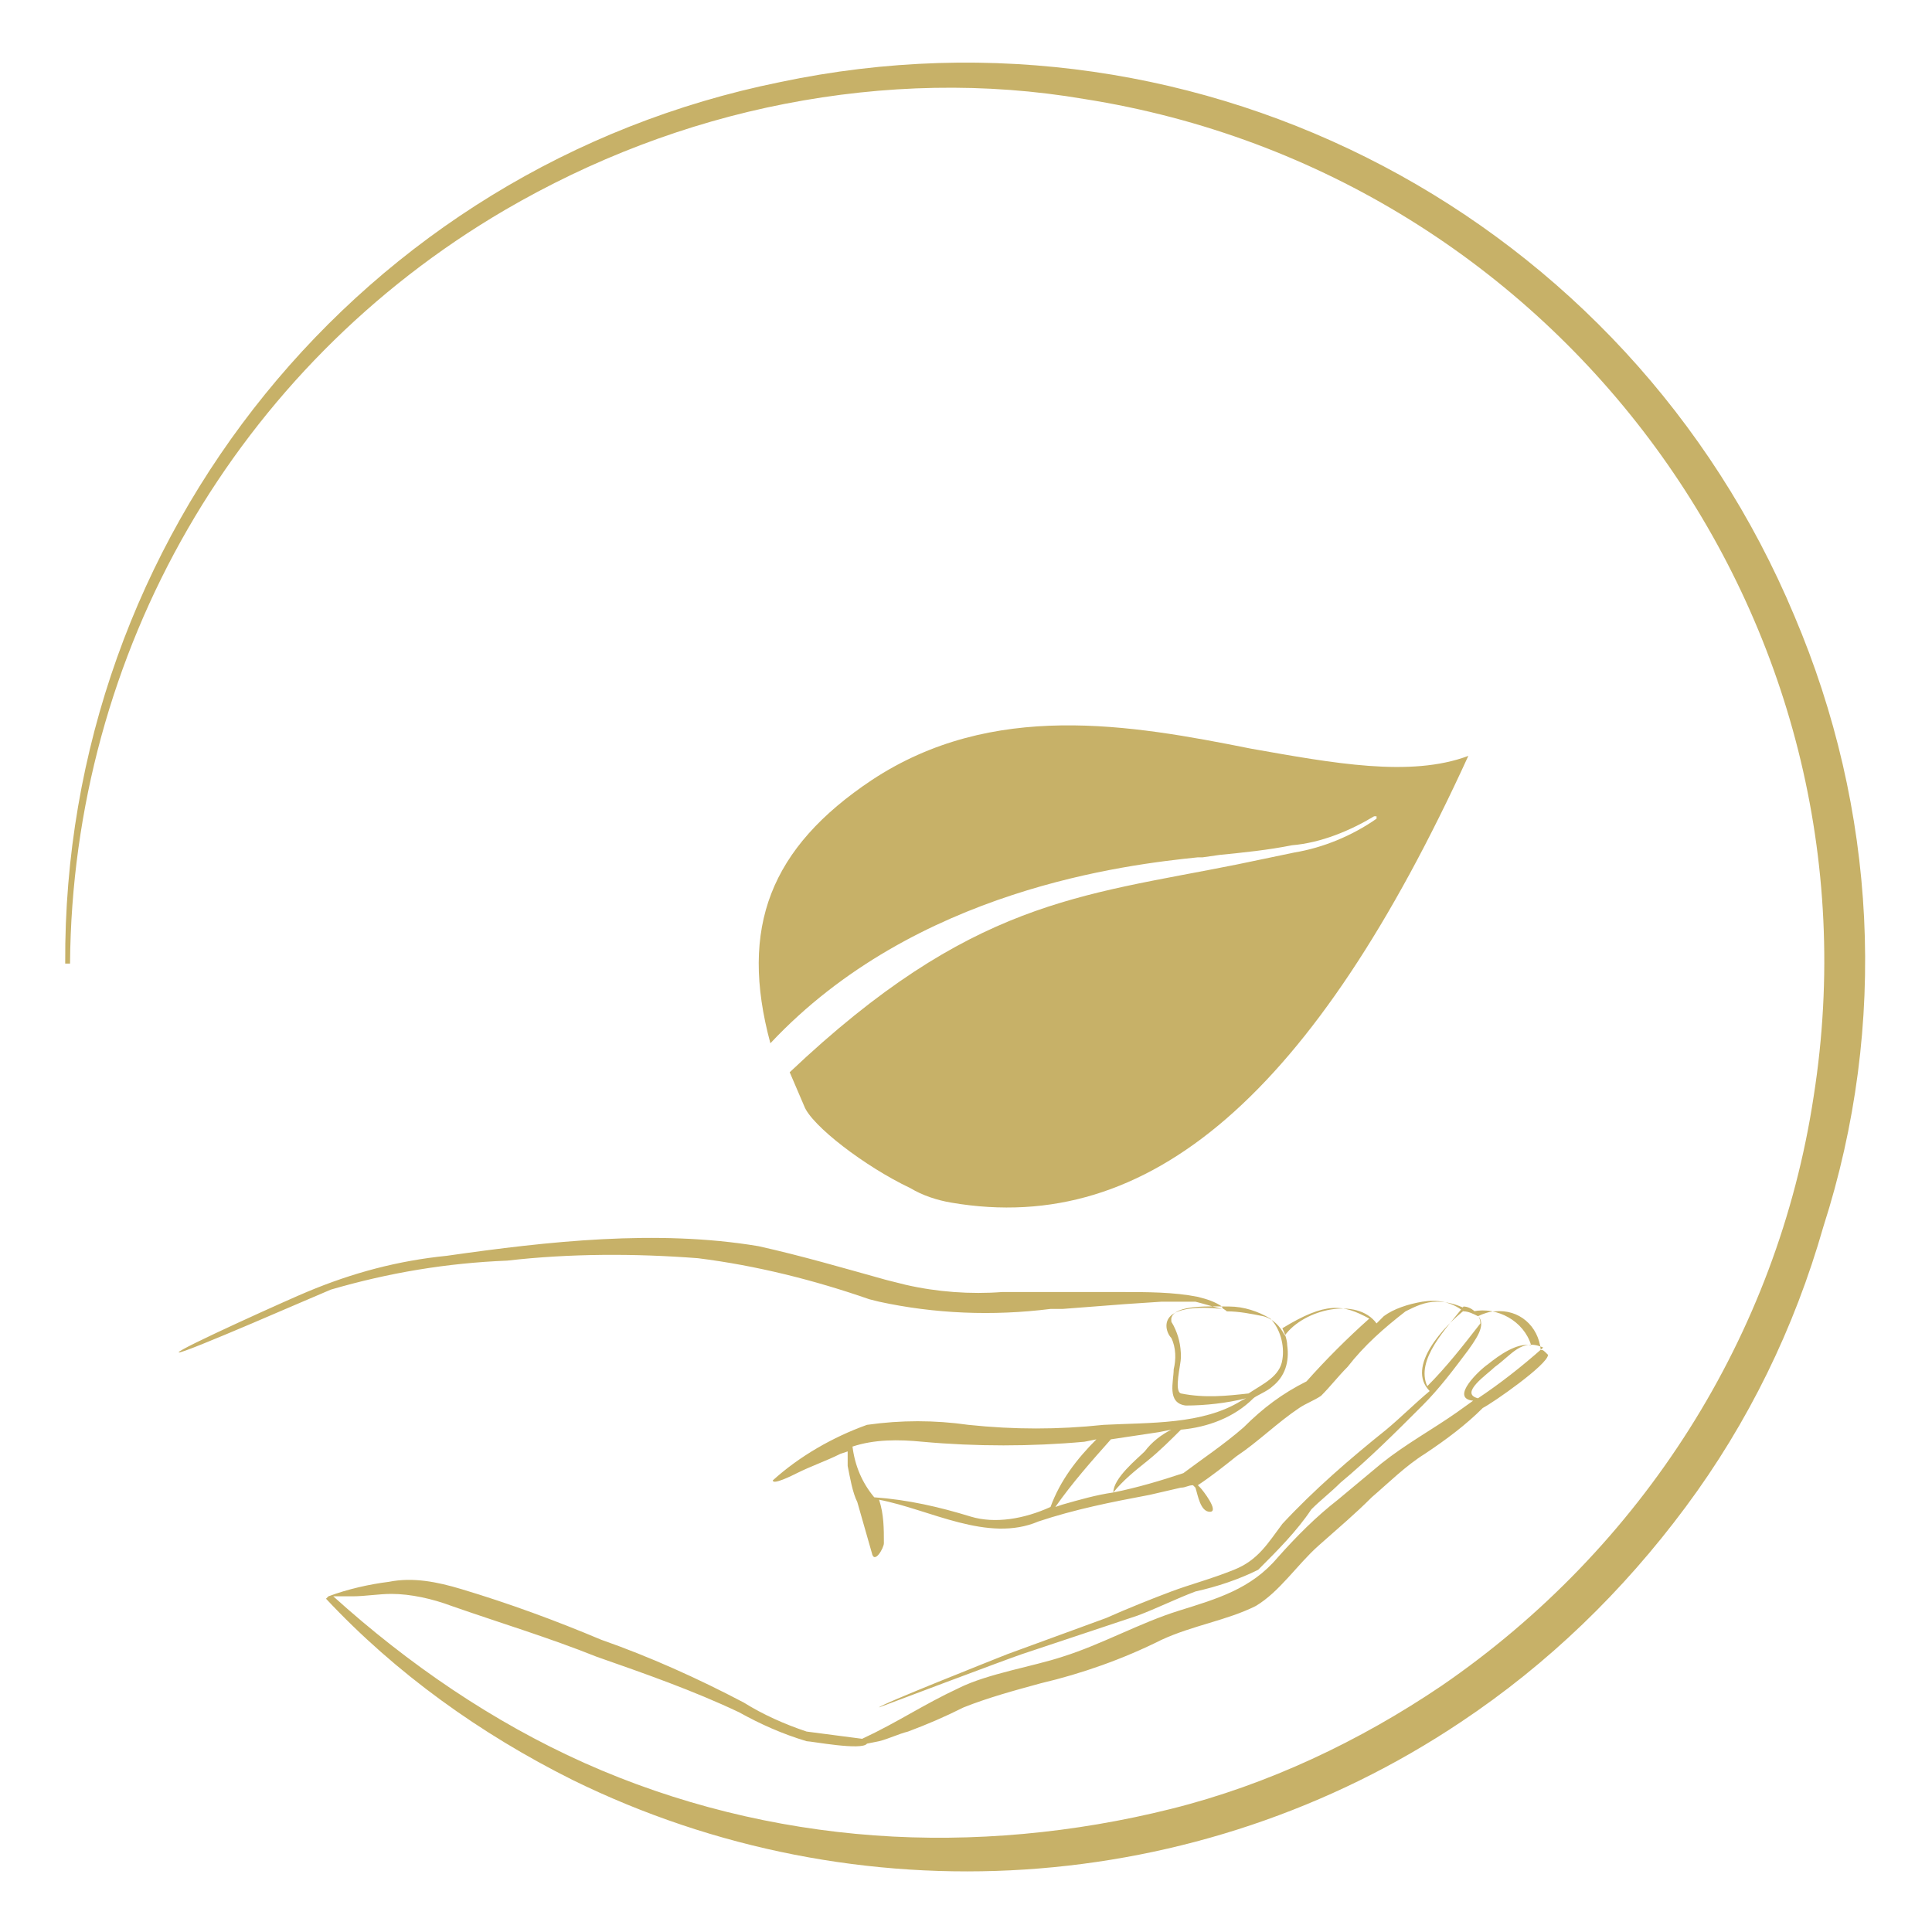
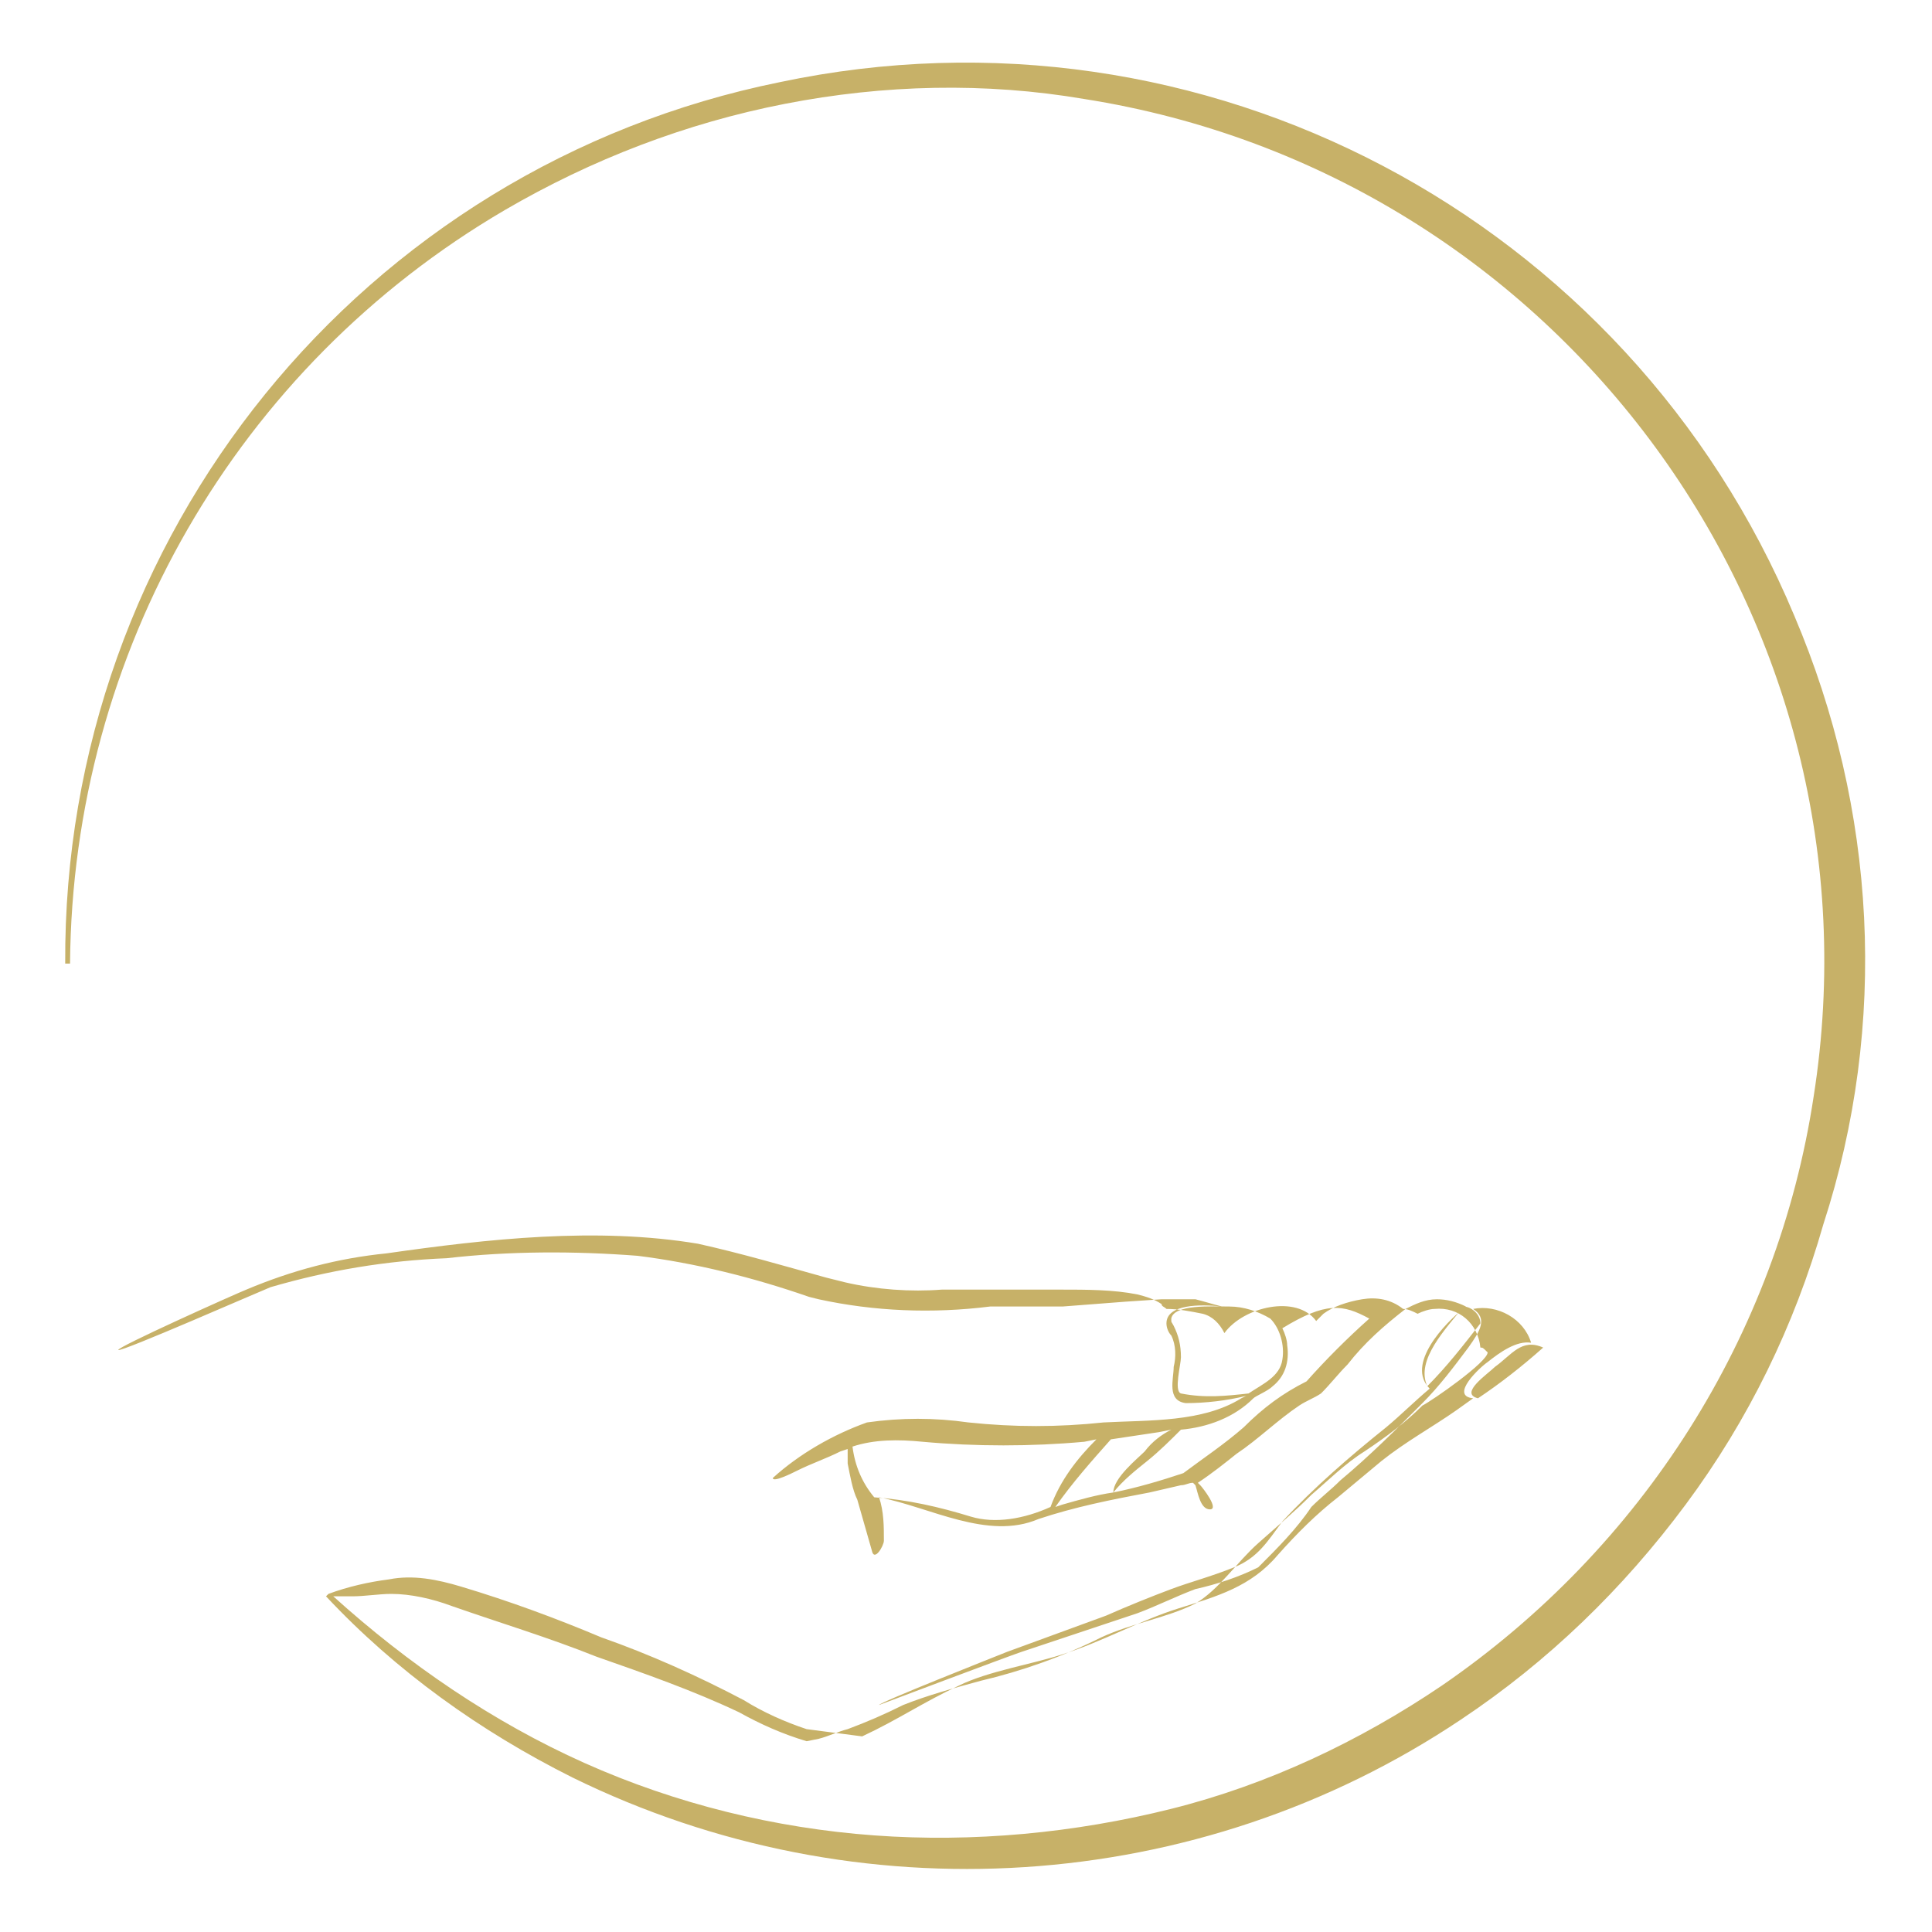
<svg xmlns="http://www.w3.org/2000/svg" version="1.1" id="Layer_1" x="0px" y="0px" viewBox="0 0 80 80" style="enable-background:new 0 0 80 80;" xml:space="preserve">
  <style type="text/css">
	.st0{fill:#C7B168;}
</style>
-   <path class="st0" d="M33.3,45.8c0.3,0.8,2.5,2.5,4.4,3.4c0.5,0.3,1.1,0.5,1.7,0.6c8.2,1.4,15-4.5,21.4-18.5c-2.4,0.9-5.6,0.3-9-0.3  c-5-1-10.7-2-15.7,1.3c-4.2,2.8-5.5,6.1-4.2,10.9c6-6.4,14.8-7.4,17.7-7.7h0.2l0.7-0.1c1-0.1,2-0.2,3-0.4c1.2-0.1,2.4-0.6,3.4-1.2  c0,0,0.1,0,0.1,0c0,0,0,0,0,0c0,0,0,0.1,0,0.1c-1,0.7-2.2,1.2-3.4,1.4l-2.4,0.5c-6.5,1.3-11,1.5-18.5,8.6L33.3,45.8  C33.3,45.8,33.3,45.8,33.3,45.8" />
-   <path class="st0" d="M74.3,25.5C67.4,9,49.8-0.3,32.3,3.4C15,6.9,2.6,22.2,2.7,39.9h0.2C3,27,9.8,15.2,20.9,8.7  c3.6-2.1,7.5-3.6,11.6-4.4c4.1-0.8,8.3-0.9,12.4-0.2c19.7,3.1,33.3,21.6,30.2,41.3c-1.5,9.9-7.1,18.7-15.4,24.4  c-3.4,2.3-7.2,4.1-11.2,5.1c-4,1-8.2,1.4-12.3,1.1c-4.1-0.3-8.2-1.3-12-3c-3.8-1.7-7.3-4.1-10.4-6.9c0.3,0,0.7,0,0.8,0  c0.5,0,1.1-0.1,1.6-0.1c0.8,0,1.7,0.2,2.5,0.5c2,0.7,4,1.3,6,2.1c2,0.7,4,1.4,5.9,2.3c0.9,0.5,1.8,0.9,2.8,1.2  c0.2,0,2.3,0.4,2.5,0.1l0.5-0.1c0.4-0.1,0.8-0.3,1.2-0.4c0.8-0.3,1.5-0.6,2.3-1c1-0.4,2.1-0.7,3.2-1c1.7-0.4,3.4-1,5-1.8  c1.3-0.6,2.7-0.8,3.9-1.4c1-0.6,1.7-1.7,2.6-2.5s1.5-1.3,2.2-2c0.7-0.6,1.4-1.3,2.2-1.8c0.9-0.6,1.7-1.2,2.4-1.9  c0.4-0.2,2.7-1.8,2.7-2.2l0,0c-0.2-0.2-0.2-0.2-0.3-0.2c-0.1-1-0.9-1.7-1.9-1.6c-0.2,0-0.5,0.1-0.7,0.2c-0.2-0.1-0.4-0.2-0.6-0.2  c-0.5-0.4-1.1-0.5-1.7-0.4c-0.6,0.1-1.2,0.3-1.6,0.6l-0.3,0.3c-0.8-1.1-3-0.6-3.8,0.5c-0.2-0.4-0.5-0.7-0.9-0.8  c-0.5-0.1-1-0.2-1.5-0.2c-0.1-0.1-0.2-0.1-0.2-0.2c-0.3-0.2-0.6-0.3-1-0.4c-1-0.2-2.1-0.2-3.2-0.2c-1,0-2,0-3,0h-1.9  c-1.3,0.1-2.7,0-4-0.3l-0.8-0.2c-1.8-0.5-3.5-1-5.3-1.4c-4.2-0.7-8.7-0.2-12.9,0.4c-2,0.2-3.9,0.7-5.8,1.5c-0.5,0.2-5.4,2.4-5.3,2.5  s5.8-2.4,6.3-2.6c2.4-0.7,4.8-1.1,7.3-1.2c2.6-0.3,5.3-0.3,7.9-0.1c2.4,0.3,4.8,0.9,7.1,1.7l0.4,0.1c2.3,0.5,4.7,0.6,7.1,0.3H44  l2.6-0.2l1.5-0.1c0.5,0,0.9,0,1.4,0c0.4,0.1,0.7,0.2,1.1,0.3c-0.9-0.1-2.3-0.1-2.3,0.7c0,0.2,0.1,0.4,0.2,0.5  c0.2,0.4,0.2,0.9,0.1,1.3c0,0.5-0.3,1.4,0.5,1.5c0.8,0,1.7-0.1,2.5-0.3l-0.2,0.1c-1.6,1-3.8,0.9-5.7,1c-1.9,0.2-3.7,0.2-5.6,0  c-1.4-0.2-2.8-0.2-4.2,0c-1.4,0.5-2.8,1.3-3.9,2.3c0,0.2,0.8-0.2,1-0.3c0.6-0.3,1.2-0.5,1.8-0.8l0.3-0.1c0,0.2,0,0.4,0,0.6  c0.1,0.5,0.2,1.1,0.4,1.5c0.2,0.7,0.4,1.4,0.6,2.1c0.1,0.5,0.5-0.2,0.5-0.4c0-0.6,0-1.2-0.2-1.8c2.1,0.4,4.5,1.8,6.6,0.9  c1.5-0.5,3-0.8,4.6-1.1l1.3-0.3c0.2,0,0.3-0.1,0.5-0.1c0,0,0,0,0.1,0.1c0.1,0.3,0.2,1,0.6,1s-0.3-0.9-0.4-1l-0.1-0.1  c0.6-0.4,1.1-0.8,1.6-1.2c0.9-0.6,1.7-1.4,2.6-2c0.3-0.2,0.6-0.3,0.9-0.5c0.4-0.4,0.7-0.8,1.1-1.2c0.7-0.9,1.5-1.6,2.4-2.3  c0.4-0.2,0.8-0.4,1.3-0.4c0.4,0,0.8,0.1,1.2,0.3c-0.9,0.7-2.5,2.4-1.5,3.4c-0.6,0.5-1.2,1.1-1.8,1.6c-1.5,1.2-3,2.5-4.3,3.9  c-0.6,0.8-1,1.5-2,1.9s-1.8,0.6-2.6,0.9s-1.8,0.7-2.7,1.1l-4.1,1.5c-0.5,0.2-5.3,2.1-5.3,2.2c0,0,5.3-2,5.9-2.2l4.8-1.6  c0.8-0.3,1.6-0.7,2.4-1c0.9-0.2,1.8-0.5,2.6-0.9c0.8-0.8,1.6-1.6,2.2-2.5c0.4-0.4,0.8-0.7,1.2-1.1c1.2-1,2.3-2.1,3.4-3.2  c0.7-0.7,1.3-1.5,1.9-2.3c0.5-0.7,0.8-1.2,0.2-1.6c1-0.2,2.1,0.4,2.4,1.4c-0.6-0.1-1.3,0.4-1.8,0.8c-0.3,0.2-1.6,1.4-0.6,1.5  l-0.7,0.5c-1,0.7-2.1,1.3-3.1,2.1c-0.6,0.5-1.2,1-1.8,1.5c-0.9,0.7-1.7,1.5-2.5,2.4c-1.1,1.3-2.5,1.7-4.1,2.2s-3.2,1.4-4.8,1.9  c-1.2,0.4-3.1,0.7-4.3,1.3c-1.5,0.7-2.5,1.4-4,2.1c-0.8-0.1-1.5-0.2-2.3-0.3c-0.9-0.3-1.8-0.7-2.6-1.2c-1.9-1-3.9-1.9-5.9-2.6  c-1.9-0.8-3.8-1.5-5.8-2.1c-1-0.3-2-0.5-3-0.3c-0.8,0.1-1.7,0.3-2.5,0.6l0,0h-0.1c0,0,0,0,0.1,0l-0.1,0.1c2.9,3.1,6.4,5.6,10.2,7.5  c11.8,5.8,25.9,4.9,36.8-2.4c3.6-2.4,6.7-5.4,9.3-8.9c2.6-3.5,4.5-7.4,5.7-11.6C78.2,42.4,77.7,33.5,74.3,25.5 M48.9,57.7  c-0.3-0.1,0-1.2,0-1.5c0-0.5-0.1-0.9-0.3-1.3c-0.1-0.2-0.1-0.1-0.1-0.3c0.1-0.6,1.7-0.5,2.4-0.5c0.6,0,1.2,0.2,1.7,0.5  c0.4,0.4,0.6,1.1,0.5,1.7c-0.1,0.7-0.8,1-1.4,1.4C50.8,57.8,49.9,57.9,48.9,57.7 M40.2,62.8c-1.3-0.4-2.6-0.7-4-0.8  c-0.5-0.6-0.8-1.3-0.9-2.1c0.9-0.3,1.9-0.3,2.9-0.2c2.2,0.2,4.5,0.2,6.7,0l0.5-0.1c-0.8,0.8-1.5,1.7-1.9,2.8  C42.4,62.9,41.2,63.1,40.2,62.8 M44,62.3l-0.3,0.1c0.7-1,1.5-1.9,2.3-2.8l2-0.3l0.5-0.1c-0.4,0.2-0.8,0.5-1.1,0.9  c-0.3,0.3-1.3,1.1-1.3,1.7C45.4,61.9,44.7,62.1,44,62.3 M54.1,57.2c-1,0.5-1.8,1.1-2.6,1.9c-0.8,0.7-1.7,1.3-2.5,1.9  c-0.9,0.3-1.9,0.6-2.9,0.8c0.4-0.5,0.9-0.9,1.4-1.3c0.5-0.4,1-0.9,1.4-1.3c1.1-0.1,2.2-0.5,3-1.3c0.1-0.1,0.6-0.3,0.8-0.5  c0.5-0.4,0.7-1,0.6-1.7c0-0.2-0.1-0.5-0.2-0.7c1.8-1.1,2.5-1,3.6-0.4C55.8,55.4,54.9,56.3,54.1,57.2 M61.3,54.8  c-0.7,0.9-1.4,1.8-2.2,2.6c-0.5-1.1,0.8-2.4,1.5-3.3C60.9,54.1,61.3,54.4,61.3,54.8 M61.9,56.6c0.7-0.5,1.1-1.2,2-0.8  c-0.9,0.8-1.8,1.5-2.7,2.1C60.4,57.7,61.6,56.9,61.9,56.6" />
+   <path class="st0" d="M74.3,25.5C67.4,9,49.8-0.3,32.3,3.4C15,6.9,2.6,22.2,2.7,39.9h0.2C3,27,9.8,15.2,20.9,8.7  c3.6-2.1,7.5-3.6,11.6-4.4c4.1-0.8,8.3-0.9,12.4-0.2c19.7,3.1,33.3,21.6,30.2,41.3c-1.5,9.9-7.1,18.7-15.4,24.4  c-3.4,2.3-7.2,4.1-11.2,5.1c-4,1-8.2,1.4-12.3,1.1c-4.1-0.3-8.2-1.3-12-3c-3.8-1.7-7.3-4.1-10.4-6.9c0.3,0,0.7,0,0.8,0  c0.5,0,1.1-0.1,1.6-0.1c0.8,0,1.7,0.2,2.5,0.5c2,0.7,4,1.3,6,2.1c2,0.7,4,1.4,5.9,2.3c0.9,0.5,1.8,0.9,2.8,1.2  l0.5-0.1c0.4-0.1,0.8-0.3,1.2-0.4c0.8-0.3,1.5-0.6,2.3-1c1-0.4,2.1-0.7,3.2-1c1.7-0.4,3.4-1,5-1.8  c1.3-0.6,2.7-0.8,3.9-1.4c1-0.6,1.7-1.7,2.6-2.5s1.5-1.3,2.2-2c0.7-0.6,1.4-1.3,2.2-1.8c0.9-0.6,1.7-1.2,2.4-1.9  c0.4-0.2,2.7-1.8,2.7-2.2l0,0c-0.2-0.2-0.2-0.2-0.3-0.2c-0.1-1-0.9-1.7-1.9-1.6c-0.2,0-0.5,0.1-0.7,0.2c-0.2-0.1-0.4-0.2-0.6-0.2  c-0.5-0.4-1.1-0.5-1.7-0.4c-0.6,0.1-1.2,0.3-1.6,0.6l-0.3,0.3c-0.8-1.1-3-0.6-3.8,0.5c-0.2-0.4-0.5-0.7-0.9-0.8  c-0.5-0.1-1-0.2-1.5-0.2c-0.1-0.1-0.2-0.1-0.2-0.2c-0.3-0.2-0.6-0.3-1-0.4c-1-0.2-2.1-0.2-3.2-0.2c-1,0-2,0-3,0h-1.9  c-1.3,0.1-2.7,0-4-0.3l-0.8-0.2c-1.8-0.5-3.5-1-5.3-1.4c-4.2-0.7-8.7-0.2-12.9,0.4c-2,0.2-3.9,0.7-5.8,1.5c-0.5,0.2-5.4,2.4-5.3,2.5  s5.8-2.4,6.3-2.6c2.4-0.7,4.8-1.1,7.3-1.2c2.6-0.3,5.3-0.3,7.9-0.1c2.4,0.3,4.8,0.9,7.1,1.7l0.4,0.1c2.3,0.5,4.7,0.6,7.1,0.3H44  l2.6-0.2l1.5-0.1c0.5,0,0.9,0,1.4,0c0.4,0.1,0.7,0.2,1.1,0.3c-0.9-0.1-2.3-0.1-2.3,0.7c0,0.2,0.1,0.4,0.2,0.5  c0.2,0.4,0.2,0.9,0.1,1.3c0,0.5-0.3,1.4,0.5,1.5c0.8,0,1.7-0.1,2.5-0.3l-0.2,0.1c-1.6,1-3.8,0.9-5.7,1c-1.9,0.2-3.7,0.2-5.6,0  c-1.4-0.2-2.8-0.2-4.2,0c-1.4,0.5-2.8,1.3-3.9,2.3c0,0.2,0.8-0.2,1-0.3c0.6-0.3,1.2-0.5,1.8-0.8l0.3-0.1c0,0.2,0,0.4,0,0.6  c0.1,0.5,0.2,1.1,0.4,1.5c0.2,0.7,0.4,1.4,0.6,2.1c0.1,0.5,0.5-0.2,0.5-0.4c0-0.6,0-1.2-0.2-1.8c2.1,0.4,4.5,1.8,6.6,0.9  c1.5-0.5,3-0.8,4.6-1.1l1.3-0.3c0.2,0,0.3-0.1,0.5-0.1c0,0,0,0,0.1,0.1c0.1,0.3,0.2,1,0.6,1s-0.3-0.9-0.4-1l-0.1-0.1  c0.6-0.4,1.1-0.8,1.6-1.2c0.9-0.6,1.7-1.4,2.6-2c0.3-0.2,0.6-0.3,0.9-0.5c0.4-0.4,0.7-0.8,1.1-1.2c0.7-0.9,1.5-1.6,2.4-2.3  c0.4-0.2,0.8-0.4,1.3-0.4c0.4,0,0.8,0.1,1.2,0.3c-0.9,0.7-2.5,2.4-1.5,3.4c-0.6,0.5-1.2,1.1-1.8,1.6c-1.5,1.2-3,2.5-4.3,3.9  c-0.6,0.8-1,1.5-2,1.9s-1.8,0.6-2.6,0.9s-1.8,0.7-2.7,1.1l-4.1,1.5c-0.5,0.2-5.3,2.1-5.3,2.2c0,0,5.3-2,5.9-2.2l4.8-1.6  c0.8-0.3,1.6-0.7,2.4-1c0.9-0.2,1.8-0.5,2.6-0.9c0.8-0.8,1.6-1.6,2.2-2.5c0.4-0.4,0.8-0.7,1.2-1.1c1.2-1,2.3-2.1,3.4-3.2  c0.7-0.7,1.3-1.5,1.9-2.3c0.5-0.7,0.8-1.2,0.2-1.6c1-0.2,2.1,0.4,2.4,1.4c-0.6-0.1-1.3,0.4-1.8,0.8c-0.3,0.2-1.6,1.4-0.6,1.5  l-0.7,0.5c-1,0.7-2.1,1.3-3.1,2.1c-0.6,0.5-1.2,1-1.8,1.5c-0.9,0.7-1.7,1.5-2.5,2.4c-1.1,1.3-2.5,1.7-4.1,2.2s-3.2,1.4-4.8,1.9  c-1.2,0.4-3.1,0.7-4.3,1.3c-1.5,0.7-2.5,1.4-4,2.1c-0.8-0.1-1.5-0.2-2.3-0.3c-0.9-0.3-1.8-0.7-2.6-1.2c-1.9-1-3.9-1.9-5.9-2.6  c-1.9-0.8-3.8-1.5-5.8-2.1c-1-0.3-2-0.5-3-0.3c-0.8,0.1-1.7,0.3-2.5,0.6l0,0h-0.1c0,0,0,0,0.1,0l-0.1,0.1c2.9,3.1,6.4,5.6,10.2,7.5  c11.8,5.8,25.9,4.9,36.8-2.4c3.6-2.4,6.7-5.4,9.3-8.9c2.6-3.5,4.5-7.4,5.7-11.6C78.2,42.4,77.7,33.5,74.3,25.5 M48.9,57.7  c-0.3-0.1,0-1.2,0-1.5c0-0.5-0.1-0.9-0.3-1.3c-0.1-0.2-0.1-0.1-0.1-0.3c0.1-0.6,1.7-0.5,2.4-0.5c0.6,0,1.2,0.2,1.7,0.5  c0.4,0.4,0.6,1.1,0.5,1.7c-0.1,0.7-0.8,1-1.4,1.4C50.8,57.8,49.9,57.9,48.9,57.7 M40.2,62.8c-1.3-0.4-2.6-0.7-4-0.8  c-0.5-0.6-0.8-1.3-0.9-2.1c0.9-0.3,1.9-0.3,2.9-0.2c2.2,0.2,4.5,0.2,6.7,0l0.5-0.1c-0.8,0.8-1.5,1.7-1.9,2.8  C42.4,62.9,41.2,63.1,40.2,62.8 M44,62.3l-0.3,0.1c0.7-1,1.5-1.9,2.3-2.8l2-0.3l0.5-0.1c-0.4,0.2-0.8,0.5-1.1,0.9  c-0.3,0.3-1.3,1.1-1.3,1.7C45.4,61.9,44.7,62.1,44,62.3 M54.1,57.2c-1,0.5-1.8,1.1-2.6,1.9c-0.8,0.7-1.7,1.3-2.5,1.9  c-0.9,0.3-1.9,0.6-2.9,0.8c0.4-0.5,0.9-0.9,1.4-1.3c0.5-0.4,1-0.9,1.4-1.3c1.1-0.1,2.2-0.5,3-1.3c0.1-0.1,0.6-0.3,0.8-0.5  c0.5-0.4,0.7-1,0.6-1.7c0-0.2-0.1-0.5-0.2-0.7c1.8-1.1,2.5-1,3.6-0.4C55.8,55.4,54.9,56.3,54.1,57.2 M61.3,54.8  c-0.7,0.9-1.4,1.8-2.2,2.6c-0.5-1.1,0.8-2.4,1.5-3.3C60.9,54.1,61.3,54.4,61.3,54.8 M61.9,56.6c0.7-0.5,1.1-1.2,2-0.8  c-0.9,0.8-1.8,1.5-2.7,2.1C60.4,57.7,61.6,56.9,61.9,56.6" />
</svg>